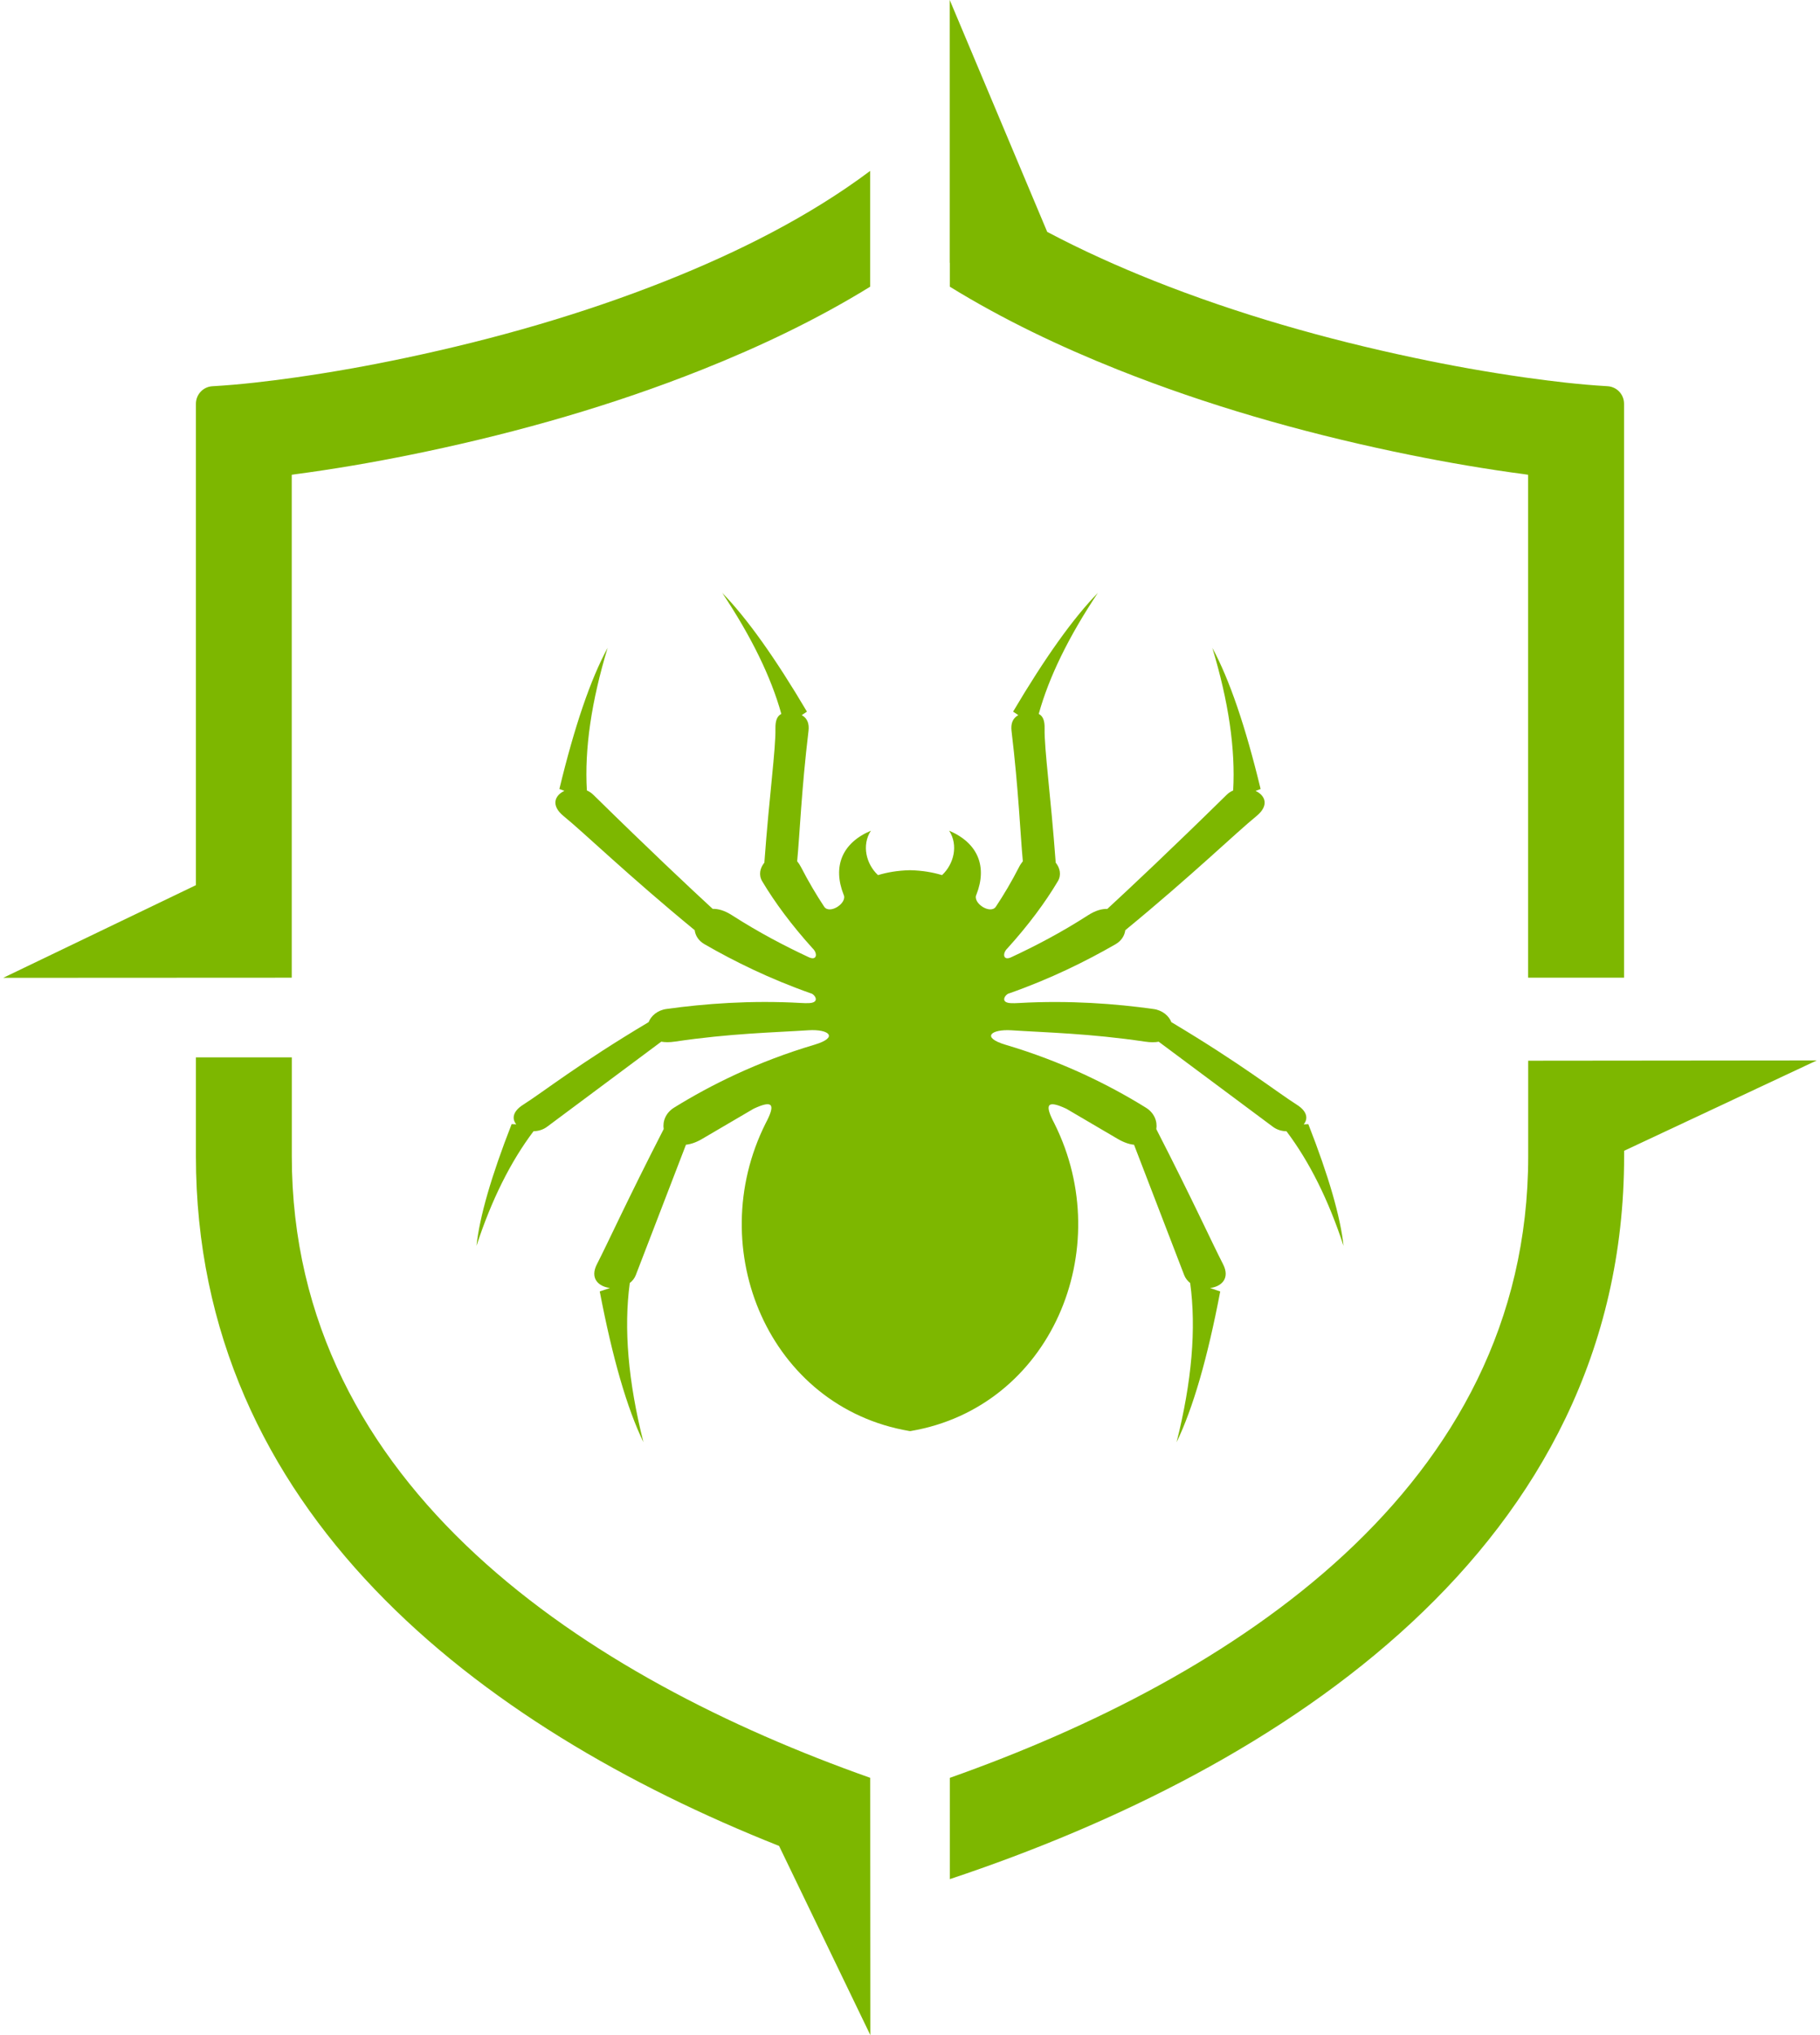
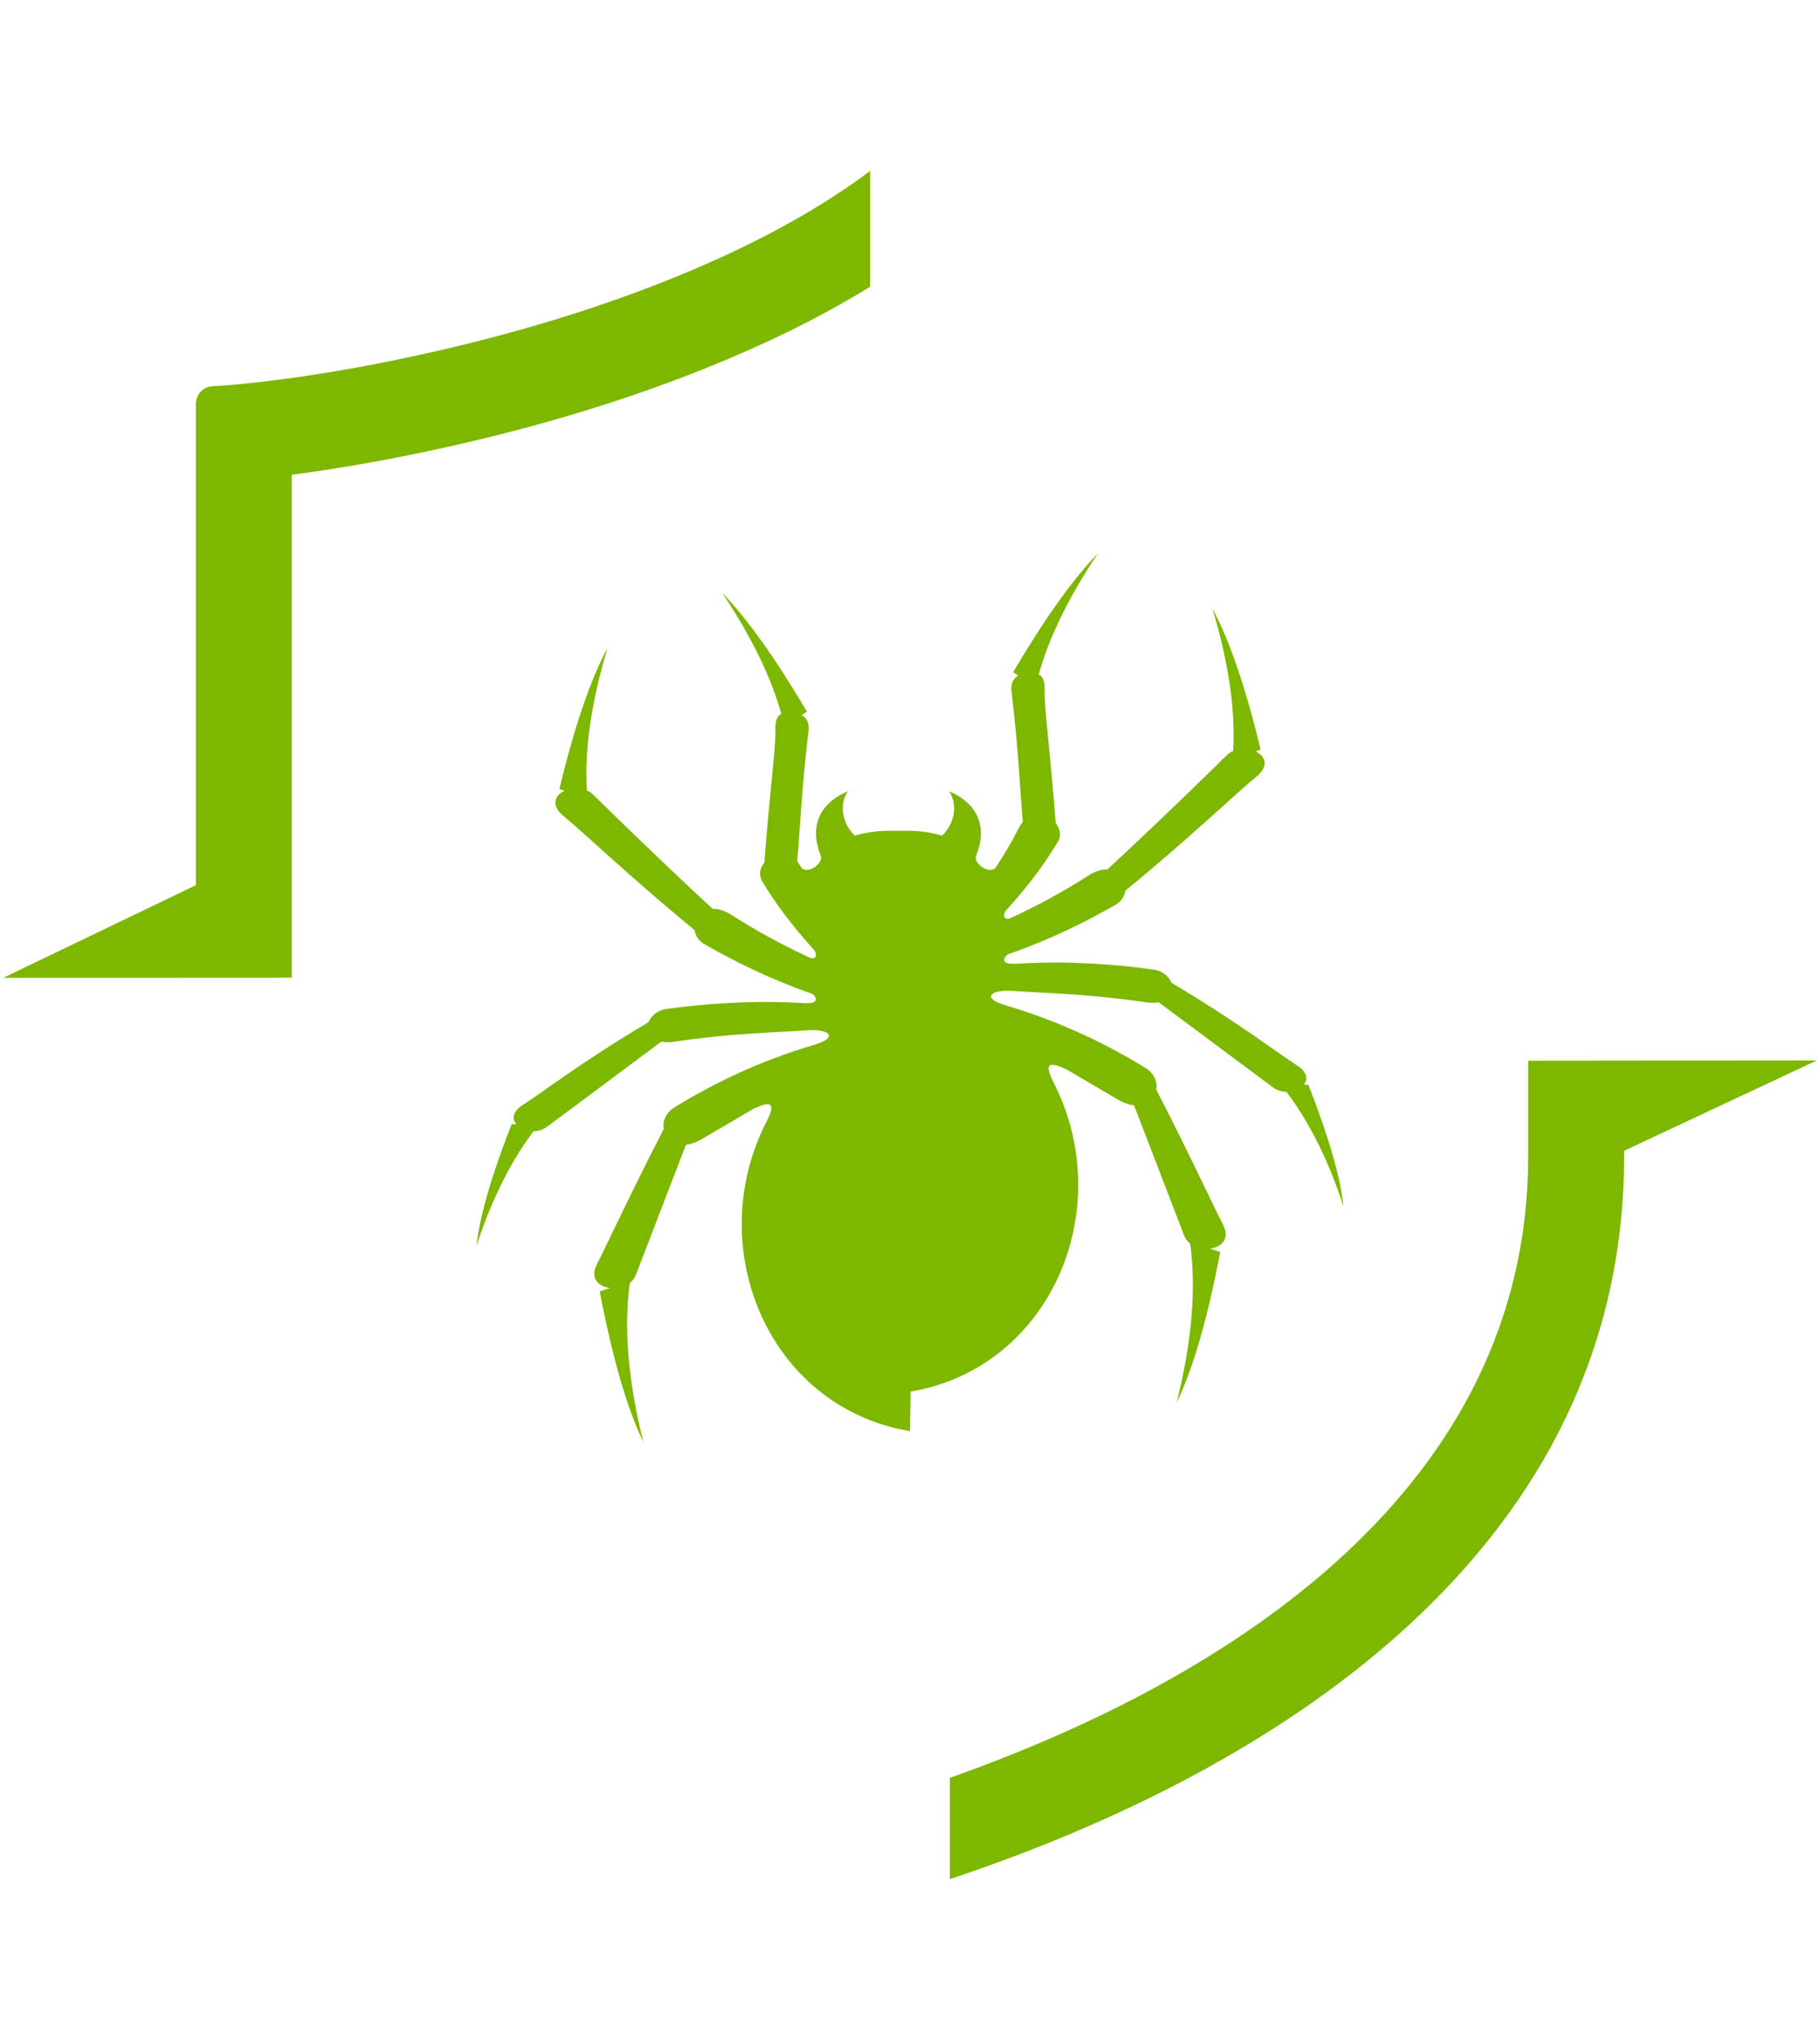
<svg xmlns="http://www.w3.org/2000/svg" version="1.1" id="Calque_1" x="0px" y="0px" width="51px" height="57px" viewBox="0 0 51 57" enable-background="new 0 0 51 57" xml:space="preserve">
  <g>
-     <path fill-rule="evenodd" clip-rule="evenodd" fill="#7DB700" d="M22.771,26.562c-0.587-0.648-1.064-1.293-1.414-1.881   c-0.103-0.176-0.06-0.369,0.062-0.52c0.14-1.908,0.32-3.168,0.31-3.756c-0.002-0.211,0.039-0.342,0.165-0.41   c-0.286-1.031-0.838-2.162-1.655-3.389c0.689,0.707,1.48,1.816,2.373,3.326l-0.146,0.098c0.164,0.09,0.212,0.246,0.19,0.441   c-0.198,1.65-0.244,2.881-0.318,3.652c0.04,0.047,0.076,0.102,0.109,0.166c0.205,0.398,0.424,0.768,0.647,1.105   c0.152,0.23,0.665-0.105,0.544-0.34c-0.305-0.779-0.049-1.441,0.766-1.787c-0.264,0.408-0.131,0.936,0.199,1.244   c0.264-0.08,0.556-0.129,0.879-0.137l0,0h0.005l0,0H25.5h0.014l0,0h0.004l0,0c0.324,0.008,0.615,0.057,0.88,0.137   c0.33-0.309,0.463-0.836,0.199-1.244c0.813,0.346,1.07,1.008,0.765,1.787c-0.121,0.234,0.391,0.57,0.545,0.34   c0.225-0.338,0.443-0.707,0.647-1.105c0.032-0.064,0.069-0.119,0.108-0.166c-0.072-0.771-0.119-2.002-0.317-3.652   c-0.022-0.195,0.026-0.352,0.191-0.441l-0.147-0.098c0.894-1.51,1.685-2.619,2.375-3.326c-0.818,1.227-1.371,2.357-1.656,3.389   c0.125,0.068,0.168,0.199,0.164,0.41c-0.01,0.588,0.17,1.848,0.311,3.756c0.12,0.15,0.164,0.344,0.061,0.52   c-0.349,0.588-0.826,1.232-1.414,1.881c-0.145,0.137-0.125,0.357,0.105,0.25c0.674-0.314,1.396-0.689,2.156-1.178   c0.203-0.131,0.387-0.182,0.538-0.176c0.636-0.586,1.77-1.65,3.341-3.193c0.055-0.055,0.118-0.096,0.186-0.125   c0.066-1.16-0.129-2.492-0.584-3.994c0.479,0.881,0.929,2.199,1.353,3.953l-0.142,0.053c0.27,0.125,0.393,0.406,0.024,0.707   c-0.568,0.461-1.793,1.65-3.674,3.195c-0.021,0.152-0.107,0.297-0.273,0.393c-0.832,0.479-1.833,0.973-2.978,1.375   c-0.104,0.018-0.281,0.26,0.043,0.275c0.063,0.004,0.142,0.002,0.24-0.004c1.387-0.08,2.713,0.021,3.755,0.168   c0.255,0.033,0.435,0.193,0.505,0.369c1.963,1.17,2.948,1.953,3.513,2.311c0.304,0.191,0.318,0.402,0.194,0.551l0.13-0.006   c0.571,1.455,0.899,2.592,0.987,3.41c-0.422-1.287-0.955-2.357-1.6-3.211c-0.13-0.002-0.262-0.039-0.377-0.123l-3.203-2.385   c-0.104,0.02-0.23,0.021-0.383-0.002c-1.548-0.23-2.768-0.254-3.745-0.318c-0.571-0.035-0.852,0.199-0.168,0.404   c1.608,0.477,2.92,1.133,3.938,1.764c0.236,0.146,0.326,0.387,0.291,0.6c1.035,2.018,1.551,3.164,1.869,3.781   c0.207,0.402-0.045,0.631-0.363,0.67l0.285,0.096c-0.355,1.867-0.764,3.275-1.223,4.223c0.428-1.699,0.555-3.186,0.381-4.459   c-0.072-0.057-0.133-0.131-0.168-0.223l-1.405-3.65c-0.138-0.014-0.293-0.066-0.468-0.17c-0.514-0.303-0.988-0.582-1.428-0.838   c-0.541-0.252-0.623-0.133-0.336,0.412c1.762,3.521-0.097,7.947-4.029,8.615L25.5,40.083l-0.018-0.002   c-3.932-0.668-5.792-5.094-4.029-8.615c0.289-0.545,0.205-0.664-0.335-0.412c-0.439,0.256-0.915,0.535-1.43,0.838   c-0.173,0.104-0.329,0.156-0.466,0.17l-1.405,3.65c-0.035,0.092-0.095,0.166-0.169,0.223c-0.173,1.273-0.046,2.76,0.382,4.459   c-0.459-0.947-0.867-2.355-1.224-4.223l0.287-0.096c-0.319-0.039-0.573-0.268-0.364-0.67c0.317-0.617,0.834-1.764,1.869-3.781   c-0.034-0.213,0.054-0.453,0.29-0.6c1.019-0.631,2.33-1.287,3.939-1.764c0.684-0.205,0.402-0.439-0.168-0.404   c-0.977,0.064-2.198,0.088-3.746,0.318c-0.152,0.023-0.278,0.021-0.383,0.002l-3.202,2.385c-0.114,0.084-0.247,0.121-0.377,0.123   c-0.645,0.854-1.178,1.924-1.599,3.211c0.087-0.818,0.416-1.955,0.985-3.41l0.13,0.006c-0.124-0.148-0.109-0.359,0.196-0.551   c0.563-0.357,1.548-1.141,3.512-2.311c0.07-0.176,0.249-0.336,0.504-0.369c1.043-0.146,2.369-0.248,3.755-0.168   c0.1,0.006,0.178,0.008,0.24,0.004c0.325-0.016,0.148-0.258,0.043-0.275c-1.143-0.402-2.146-0.896-2.976-1.375   c-0.167-0.096-0.255-0.24-0.275-0.393c-1.88-1.545-3.104-2.734-3.673-3.195c-0.368-0.301-0.245-0.582,0.023-0.707l-0.141-0.053   c0.424-1.754,0.873-3.072,1.352-3.953c-0.456,1.502-0.65,2.834-0.582,3.994c0.066,0.029,0.128,0.07,0.184,0.125   c1.572,1.543,2.705,2.607,3.342,3.193c0.151-0.006,0.334,0.045,0.538,0.176c0.761,0.488,1.481,0.863,2.155,1.178   C22.897,26.919,22.916,26.698,22.771,26.562" />
-     <path fill-rule="evenodd" clip-rule="evenodd" fill="#7DB700" d="M24.389,57.001l-2.558-5.299   C13.396,48.354,5.49,42.315,5.49,32.382v-2.766h2.687v2.766c0,9.311,8.338,14.631,16.208,17.412L24.389,57.001z" />
-     <path fill-rule="evenodd" clip-rule="evenodd" fill="#7DB700" d="M26.613-0.001l2.732,6.496c0.975,0.516,1.98,0.967,2.98,1.365   c2.353,0.936,4.81,1.635,7.286,2.158c1.03,0.219,2.066,0.404,3.111,0.553c0.771,0.109,1.544,0.201,2.322,0.246   c0.262,0.014,0.465,0.23,0.465,0.492v16.074h-2.688V13.298l-0.09-0.014c-0.129-0.018-0.259-0.035-0.389-0.053   c-1.102-0.156-2.198-0.354-3.289-0.584c-2.628-0.555-5.226-1.297-7.723-2.291C29.709,9.71,28.109,8.95,26.616,8.03V7.36h-0.003   V-0.001z" />
+     <path fill-rule="evenodd" clip-rule="evenodd" fill="#7DB700" d="M22.771,26.562c-0.587-0.648-1.064-1.293-1.414-1.881   c-0.103-0.176-0.06-0.369,0.062-0.52c0.14-1.908,0.32-3.168,0.31-3.756c-0.002-0.211,0.039-0.342,0.165-0.41   c-0.286-1.031-0.838-2.162-1.655-3.389c0.689,0.707,1.48,1.816,2.373,3.326l-0.146,0.098c0.164,0.09,0.212,0.246,0.19,0.441   c-0.198,1.65-0.244,2.881-0.318,3.652c0.04,0.047,0.076,0.102,0.109,0.166c0.152,0.23,0.665-0.105,0.544-0.34c-0.305-0.779-0.049-1.441,0.766-1.787c-0.264,0.408-0.131,0.936,0.199,1.244   c0.264-0.08,0.556-0.129,0.879-0.137l0,0h0.005l0,0H25.5h0.014l0,0h0.004l0,0c0.324,0.008,0.615,0.057,0.88,0.137   c0.33-0.309,0.463-0.836,0.199-1.244c0.813,0.346,1.07,1.008,0.765,1.787c-0.121,0.234,0.391,0.57,0.545,0.34   c0.225-0.338,0.443-0.707,0.647-1.105c0.032-0.064,0.069-0.119,0.108-0.166c-0.072-0.771-0.119-2.002-0.317-3.652   c-0.022-0.195,0.026-0.352,0.191-0.441l-0.147-0.098c0.894-1.51,1.685-2.619,2.375-3.326c-0.818,1.227-1.371,2.357-1.656,3.389   c0.125,0.068,0.168,0.199,0.164,0.41c-0.01,0.588,0.17,1.848,0.311,3.756c0.12,0.15,0.164,0.344,0.061,0.52   c-0.349,0.588-0.826,1.232-1.414,1.881c-0.145,0.137-0.125,0.357,0.105,0.25c0.674-0.314,1.396-0.689,2.156-1.178   c0.203-0.131,0.387-0.182,0.538-0.176c0.636-0.586,1.77-1.65,3.341-3.193c0.055-0.055,0.118-0.096,0.186-0.125   c0.066-1.16-0.129-2.492-0.584-3.994c0.479,0.881,0.929,2.199,1.353,3.953l-0.142,0.053c0.27,0.125,0.393,0.406,0.024,0.707   c-0.568,0.461-1.793,1.65-3.674,3.195c-0.021,0.152-0.107,0.297-0.273,0.393c-0.832,0.479-1.833,0.973-2.978,1.375   c-0.104,0.018-0.281,0.26,0.043,0.275c0.063,0.004,0.142,0.002,0.24-0.004c1.387-0.08,2.713,0.021,3.755,0.168   c0.255,0.033,0.435,0.193,0.505,0.369c1.963,1.17,2.948,1.953,3.513,2.311c0.304,0.191,0.318,0.402,0.194,0.551l0.13-0.006   c0.571,1.455,0.899,2.592,0.987,3.41c-0.422-1.287-0.955-2.357-1.6-3.211c-0.13-0.002-0.262-0.039-0.377-0.123l-3.203-2.385   c-0.104,0.02-0.23,0.021-0.383-0.002c-1.548-0.23-2.768-0.254-3.745-0.318c-0.571-0.035-0.852,0.199-0.168,0.404   c1.608,0.477,2.92,1.133,3.938,1.764c0.236,0.146,0.326,0.387,0.291,0.6c1.035,2.018,1.551,3.164,1.869,3.781   c0.207,0.402-0.045,0.631-0.363,0.67l0.285,0.096c-0.355,1.867-0.764,3.275-1.223,4.223c0.428-1.699,0.555-3.186,0.381-4.459   c-0.072-0.057-0.133-0.131-0.168-0.223l-1.405-3.65c-0.138-0.014-0.293-0.066-0.468-0.17c-0.514-0.303-0.988-0.582-1.428-0.838   c-0.541-0.252-0.623-0.133-0.336,0.412c1.762,3.521-0.097,7.947-4.029,8.615L25.5,40.083l-0.018-0.002   c-3.932-0.668-5.792-5.094-4.029-8.615c0.289-0.545,0.205-0.664-0.335-0.412c-0.439,0.256-0.915,0.535-1.43,0.838   c-0.173,0.104-0.329,0.156-0.466,0.17l-1.405,3.65c-0.035,0.092-0.095,0.166-0.169,0.223c-0.173,1.273-0.046,2.76,0.382,4.459   c-0.459-0.947-0.867-2.355-1.224-4.223l0.287-0.096c-0.319-0.039-0.573-0.268-0.364-0.67c0.317-0.617,0.834-1.764,1.869-3.781   c-0.034-0.213,0.054-0.453,0.29-0.6c1.019-0.631,2.33-1.287,3.939-1.764c0.684-0.205,0.402-0.439-0.168-0.404   c-0.977,0.064-2.198,0.088-3.746,0.318c-0.152,0.023-0.278,0.021-0.383,0.002l-3.202,2.385c-0.114,0.084-0.247,0.121-0.377,0.123   c-0.645,0.854-1.178,1.924-1.599,3.211c0.087-0.818,0.416-1.955,0.985-3.41l0.13,0.006c-0.124-0.148-0.109-0.359,0.196-0.551   c0.563-0.357,1.548-1.141,3.512-2.311c0.07-0.176,0.249-0.336,0.504-0.369c1.043-0.146,2.369-0.248,3.755-0.168   c0.1,0.006,0.178,0.008,0.24,0.004c0.325-0.016,0.148-0.258,0.043-0.275c-1.143-0.402-2.146-0.896-2.976-1.375   c-0.167-0.096-0.255-0.24-0.275-0.393c-1.88-1.545-3.104-2.734-3.673-3.195c-0.368-0.301-0.245-0.582,0.023-0.707l-0.141-0.053   c0.424-1.754,0.873-3.072,1.352-3.953c-0.456,1.502-0.65,2.834-0.582,3.994c0.066,0.029,0.128,0.07,0.184,0.125   c1.572,1.543,2.705,2.607,3.342,3.193c0.151-0.006,0.334,0.045,0.538,0.176c0.761,0.488,1.481,0.863,2.155,1.178   C22.897,26.919,22.916,26.698,22.771,26.562" />
    <path fill-rule="evenodd" clip-rule="evenodd" fill="#7DB700" d="M0.089,27.388l5.401-2.596V11.31c0-0.262,0.204-0.479,0.464-0.492   c0.777-0.045,1.553-0.137,2.324-0.246c1.043-0.148,2.08-0.334,3.111-0.553c2.476-0.523,4.933-1.223,7.285-2.158   c1.982-0.789,3.985-1.783,5.71-3.074V8.03c-1.493,0.92-3.093,1.68-4.717,2.326c-2.497,0.994-5.096,1.736-7.724,2.291   c-1.089,0.23-2.186,0.428-3.289,0.584c-0.13,0.018-0.26,0.035-0.388,0.053l-0.091,0.014v14.086L0.089,27.388z" />
    <path fill-rule="evenodd" clip-rule="evenodd" fill="#7DB700" d="M26.616,52.632c9.32-3.102,18.895-9.318,18.895-20.25v-0.15   l5.4-2.531l-8.088,0.008v2.674c0,9.311-8.338,14.631-16.207,17.412V52.632z" />
  </g>
</svg>